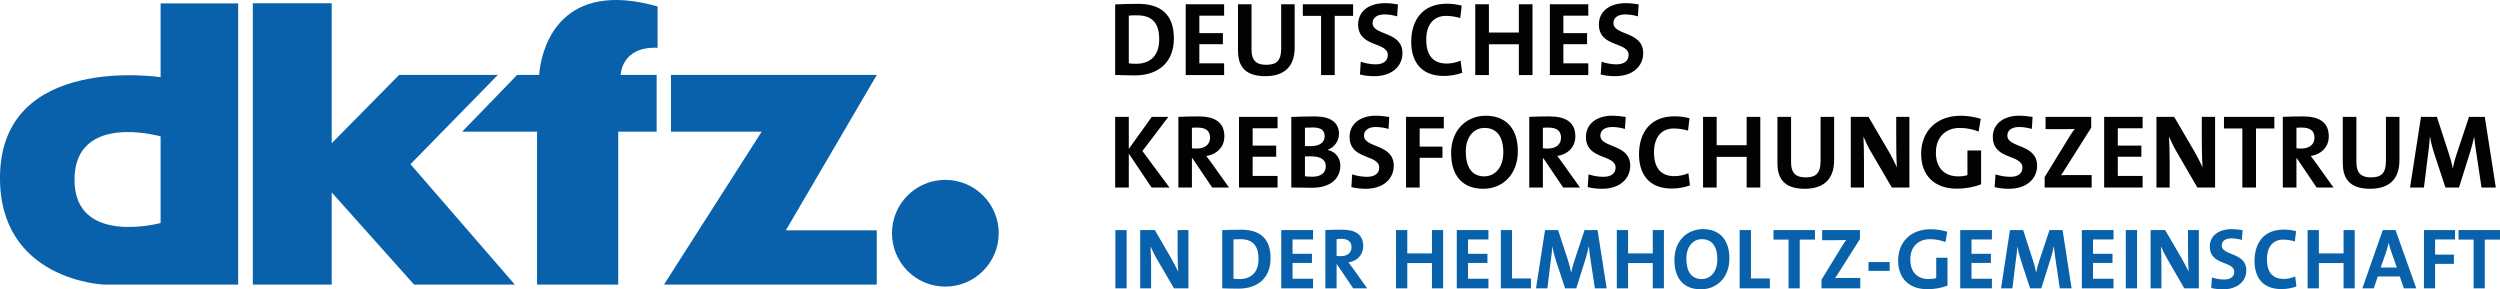
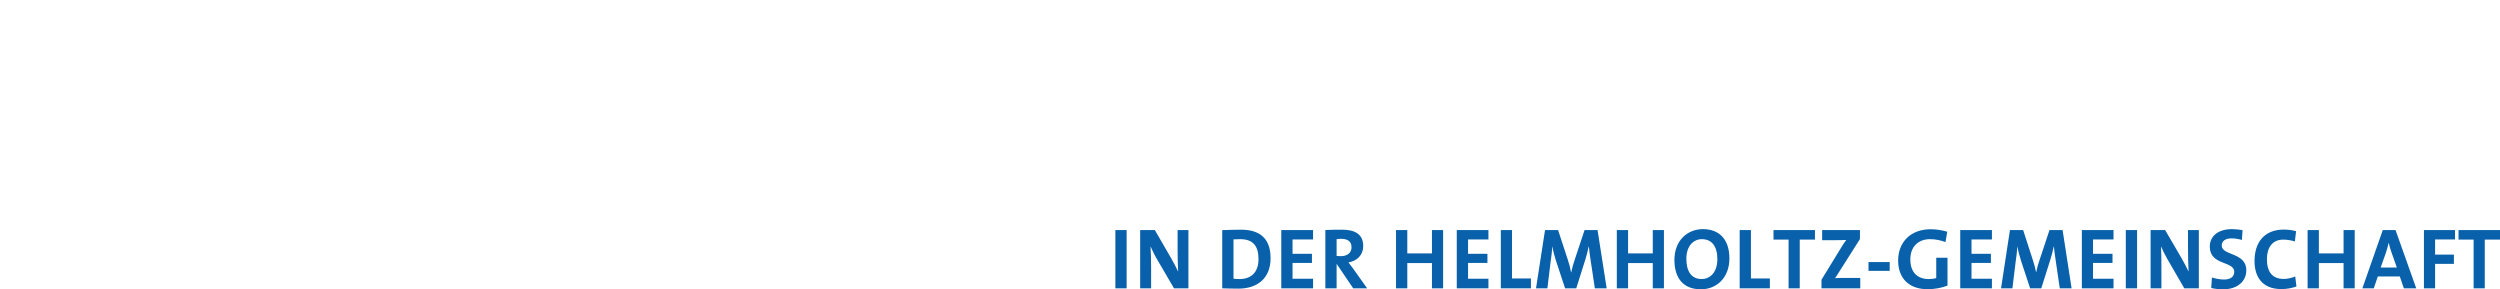
<svg xmlns="http://www.w3.org/2000/svg" width="365pt" height="42.24pt" viewBox="0 0 365 42.24" version="1.1">
  <defs>
    <clipPath id="clip1">
      <path d="M 162 33 L 365 33 L 365 42.238 L 162 42.238 Z M 162 33 " />
    </clipPath>
  </defs>
  <g id="surface1">
    <g clip-path="url(#clip1)" clip-rule="nonzero">
      <path style=" stroke:none;fill-rule:nonzero;fill:rgb(3.499%,37.999%,66.699%);fill-opacity:1;" d="M 272.801 38.258 L 272.801 39.543 L 275.895 39.543 L 275.895 38.258 Z M 348.742 35.461 L 348.758 35.461 C 348.859 35.938 348.992 36.359 349.152 36.828 L 349.941 39.062 L 347.574 39.062 L 348.348 36.891 C 348.512 36.402 348.641 35.902 348.742 35.461 Z M 248.461 34.918 C 249.926 34.918 250.734 35.953 250.734 37.848 C 250.734 39.891 249.555 40.742 248.445 40.742 C 246.918 40.742 246.207 39.582 246.207 37.781 C 246.207 35.863 247.289 34.918 248.461 34.918 Z M 181.078 34.918 C 183.02 34.918 183.742 36.004 183.742 37.828 C 183.742 39.848 182.578 40.742 180.977 40.742 C 180.652 40.742 180.316 40.73 180.09 40.691 L 180.09 34.949 C 180.355 34.926 180.699 34.918 181.078 34.918 Z M 195.789 34.867 C 196.82 34.867 197.32 35.285 197.32 36.102 C 197.32 36.898 196.723 37.402 195.738 37.402 C 195.484 37.402 195.262 37.383 195.145 37.371 L 195.145 34.918 C 195.312 34.891 195.547 34.867 195.789 34.867 Z M 358.945 33.586 L 358.945 34.984 L 361.148 34.984 L 361.148 42.094 L 362.777 42.094 L 362.777 34.984 L 365 34.984 L 365 33.586 Z M 353.895 33.586 L 353.895 42.094 L 355.523 42.094 L 355.523 38.52 L 358.27 38.52 L 358.27 37.172 L 355.523 37.172 L 355.523 34.965 L 358.434 34.965 L 358.434 33.586 Z M 347.887 33.586 L 344.906 42.094 L 346.57 42.094 L 347.16 40.363 L 350.371 40.363 L 350.965 42.094 L 352.773 42.094 L 349.746 33.586 Z M 336.91 33.586 L 336.91 42.094 L 338.555 42.094 L 338.555 38.406 L 342.16 38.406 L 342.16 42.094 L 343.789 42.094 L 343.789 33.586 L 342.16 33.586 L 342.16 36.992 L 338.555 36.992 L 338.555 33.586 Z M 313.988 33.586 L 313.988 42.094 L 315.566 42.094 L 315.566 39.062 C 315.566 38.043 315.555 36.703 315.504 35.969 C 315.754 36.527 316.047 37.156 316.422 37.797 L 318.906 42.094 L 321.031 42.094 L 321.031 33.586 L 319.449 33.586 L 319.449 36.234 C 319.449 37.281 319.473 38.801 319.535 39.656 C 319.219 39.012 318.871 38.305 318.48 37.648 L 316.109 33.586 Z M 310.367 33.586 L 310.367 42.094 L 312.012 42.094 L 312.012 33.586 Z M 303.949 33.586 L 303.949 42.094 L 308.574 42.094 L 308.574 40.691 L 305.578 40.691 L 305.578 38.391 L 308.426 38.391 L 308.426 37.055 L 305.578 37.055 L 305.578 34.965 L 308.574 34.965 L 308.574 33.586 Z M 293.453 33.586 L 292.152 42.094 L 293.812 42.094 L 294.289 38.176 C 294.395 37.43 294.488 36.762 294.539 36.004 L 294.555 36.004 C 294.652 36.684 294.871 37.465 295.098 38.16 L 296.398 42.094 L 298.027 42.094 L 299.375 37.828 C 299.59 37.164 299.723 36.547 299.836 36.004 L 299.867 36.004 C 299.93 36.598 300.008 37.238 300.133 38.043 L 300.727 42.094 L 302.453 42.094 L 301.137 33.586 L 299.227 33.586 L 297.762 37.996 C 297.547 38.625 297.41 39.102 297.285 39.754 L 297.27 39.754 C 297.156 39.148 296.992 38.57 296.793 37.961 L 295.379 33.586 Z M 286.195 33.586 L 286.195 42.094 L 290.82 42.094 L 290.82 40.691 L 287.84 40.691 L 287.84 38.391 L 290.672 38.391 L 290.672 37.055 L 287.84 37.055 L 287.84 34.965 L 290.82 34.965 L 290.82 33.586 Z M 266.035 33.586 L 266.035 35.066 L 268.012 35.066 C 268.855 35.066 269.258 35.043 269.559 35.031 C 269.359 35.297 269.176 35.547 269 35.84 L 265.938 40.84 L 265.938 42.094 L 271.598 42.094 L 271.598 40.578 L 269.758 40.578 C 268.711 40.578 268.129 40.586 267.914 40.609 C 268.066 40.41 268.18 40.219 268.309 40.02 L 271.551 34.902 L 271.551 33.586 Z M 258.93 33.586 L 258.93 34.984 L 261.133 34.984 L 261.133 42.094 L 262.762 42.094 L 262.762 34.984 L 264.984 34.984 L 264.984 33.586 Z M 253.992 33.586 L 253.992 42.094 L 258.402 42.094 L 258.402 40.66 L 255.637 40.66 L 255.637 33.586 Z M 236.055 33.586 L 236.055 42.094 L 237.699 42.094 L 237.699 38.406 L 241.305 38.406 L 241.305 42.094 L 242.934 42.094 L 242.934 33.586 L 241.305 33.586 L 241.305 36.992 L 237.699 36.992 L 237.699 33.586 Z M 225.574 33.586 L 224.258 42.094 L 225.918 42.094 L 226.395 38.176 C 226.496 37.43 226.594 36.762 226.641 36.004 L 226.66 36.004 C 226.758 36.684 226.977 37.465 227.203 38.16 L 228.504 42.094 L 230.133 42.094 L 231.48 37.828 C 231.695 37.164 231.828 36.547 231.941 36.004 L 231.973 36.004 C 232.039 36.598 232.109 37.238 232.238 38.043 L 232.848 42.094 L 234.574 42.094 L 233.242 33.586 L 231.348 33.586 L 229.883 37.996 C 229.672 38.625 229.531 39.102 229.406 39.754 L 229.375 39.754 C 229.262 39.148 229.113 38.57 228.914 37.961 L 227.48 33.586 Z M 219.121 33.586 L 219.121 42.094 L 223.516 42.094 L 223.516 40.66 L 220.75 40.66 L 220.75 33.586 Z M 212.688 33.586 L 212.688 42.094 L 217.312 42.094 L 217.312 40.691 L 214.336 40.691 L 214.336 38.391 L 217.164 38.391 L 217.164 37.055 L 214.336 37.055 L 214.336 34.965 L 217.312 34.965 L 217.312 33.586 Z M 203.82 33.586 L 203.82 42.094 L 205.465 42.094 L 205.465 38.406 L 209.066 38.406 L 209.066 42.094 L 210.695 42.094 L 210.695 33.586 L 209.066 33.586 L 209.066 36.992 L 205.465 36.992 L 205.465 33.586 Z M 187.066 33.586 L 187.066 42.094 L 191.707 42.094 L 191.707 40.691 L 188.711 40.691 L 188.711 38.391 L 191.543 38.391 L 191.543 37.055 L 188.711 37.055 L 188.711 34.965 L 191.707 34.965 L 191.707 33.586 Z M 166.465 33.586 L 166.465 42.094 L 168.062 42.094 L 168.062 39.062 C 168.062 38.043 168.031 36.703 167.977 35.969 C 168.23 36.527 168.52 37.156 168.898 37.797 L 171.402 42.094 L 173.508 42.094 L 173.508 33.586 L 171.93 33.586 L 171.93 36.234 C 171.93 37.281 171.949 38.801 172.012 39.656 C 171.695 39.012 171.348 38.305 170.957 37.648 L 168.605 33.586 Z M 162.844 33.586 L 162.844 42.094 L 164.488 42.094 L 164.488 33.586 Z M 195.953 33.535 C 194.969 33.535 194.172 33.547 193.5 33.586 L 193.5 42.094 L 195.145 42.094 L 195.145 38.586 L 195.195 38.586 L 197.566 42.094 L 199.605 42.094 L 197.566 39.23 C 197.352 38.938 197.113 38.625 196.875 38.309 C 198.16 38.105 199.031 37.199 199.031 35.938 C 199.031 34.195 197.832 33.535 195.953 33.535 Z M 181.191 33.535 C 180.145 33.535 179.113 33.574 178.445 33.602 L 178.445 42.094 C 179.164 42.117 179.93 42.141 180.812 42.141 C 183.59 42.141 185.504 40.621 185.504 37.699 C 185.504 34.711 183.828 33.535 181.191 33.535 Z M 333.422 33.52 C 330.57 33.52 329.16 35.41 329.16 38.109 C 329.16 40.227 330.117 42.207 333.094 42.207 C 333.887 42.207 334.648 42.055 335.281 41.828 L 335.102 40.363 C 334.66 40.566 333.969 40.727 333.453 40.727 C 331.738 40.727 330.969 39.684 330.969 37.828 C 330.969 36.18 331.75 34.984 333.34 34.984 C 333.918 34.984 334.496 35.082 335.051 35.246 L 335.23 33.75 C 334.68 33.598 334.027 33.52 333.422 33.52 Z M 281.883 33.469 C 278.93 33.469 277.129 35.371 277.129 38.043 C 277.129 40.641 278.723 42.223 281.422 42.223 C 282.441 42.223 283.492 42.035 284.336 41.695 L 284.336 37.633 L 282.691 37.633 L 282.691 40.594 C 282.363 40.695 282.008 40.742 281.605 40.742 C 279.875 40.742 278.906 39.68 278.906 37.879 C 278.906 35.977 280.105 34.918 281.785 34.918 C 282.578 34.918 283.359 35.082 284.039 35.344 L 284.301 33.832 C 283.57 33.617 282.727 33.469 281.883 33.469 Z M 325.867 33.453 C 323.828 33.453 322.629 34.492 322.629 36.004 C 322.629 38.801 326.199 38.062 326.199 39.688 C 326.199 40.473 325.551 40.809 324.719 40.809 C 324.102 40.809 323.418 40.676 322.941 40.512 L 322.84 42.043 C 323.371 42.184 323.98 42.238 324.586 42.238 C 326.68 42.238 327.961 41.059 327.961 39.461 C 327.961 36.801 324.371 37.367 324.371 35.84 C 324.371 35.234 324.855 34.801 325.805 34.801 C 326.32 34.801 326.84 34.895 327.316 35.031 L 327.414 33.602 C 326.91 33.512 326.348 33.453 325.867 33.453 Z M 248.629 33.453 C 246.344 33.453 244.465 35.133 244.465 37.945 C 244.465 40.582 245.734 42.238 248.332 42.238 C 250.637 42.238 252.492 40.543 252.492 37.73 C 252.492 34.816 250.895 33.453 248.629 33.453 " />
    </g>
-     <path style=" stroke:none;fill-rule:nonzero;fill:rgb(0.8%,0.8%,0.8%);fill-opacity:1;" d="M 191.395 22.824 C 192.695 22.824 193.566 23.246 193.566 24.254 C 193.566 25.188 192.91 25.801 191.609 25.801 C 191.148 25.801 190.766 25.766 190.523 25.734 L 190.523 22.84 C 190.738 22.824 191.242 22.824 191.395 22.824 Z M 216.734 18.676 C 218.512 18.676 219.484 19.934 219.484 22.23 C 219.484 24.707 218.051 25.75 216.703 25.75 C 214.852 25.75 214.004 24.32 214.004 22.133 C 214.004 19.805 215.312 18.676 216.734 18.676 Z M 335.629 18.625 C 335.762 18.617 335.91 18.625 336.055 18.625 C 337.309 18.625 337.914 19.113 337.914 20.109 C 337.914 21.074 337.184 21.688 335.988 21.688 C 335.684 21.688 335.418 21.668 335.281 21.652 L 335.281 18.66 C 335.379 18.645 335.492 18.633 335.629 18.625 Z M 225.621 18.625 C 225.758 18.617 225.902 18.625 226.051 18.625 C 227.305 18.625 227.91 19.113 227.91 20.109 C 227.91 21.074 227.176 21.688 225.984 21.688 C 225.68 21.688 225.398 21.668 225.262 21.652 L 225.262 18.66 C 225.359 18.645 225.488 18.633 225.621 18.625 Z M 174.379 18.625 C 174.516 18.617 174.66 18.625 174.809 18.625 C 176.062 18.625 176.668 19.113 176.668 20.109 C 176.668 21.074 175.934 21.688 174.742 21.688 C 174.438 21.688 174.156 21.668 174.02 21.652 L 174.02 18.66 C 174.117 18.645 174.246 18.633 174.379 18.625 Z M 191.691 18.609 C 192.945 18.609 193.402 19.109 193.402 19.879 C 193.402 20.793 192.691 21.34 191.328 21.34 C 191.008 21.34 190.766 21.34 190.523 21.324 L 190.523 18.645 C 190.875 18.629 191.277 18.609 191.691 18.609 Z M 353.465 17.062 L 351.867 27.379 L 353.895 27.379 L 354.484 22.625 C 354.609 21.723 354.703 20.91 354.766 19.992 L 354.797 19.992 C 354.918 20.82 355.18 21.75 355.457 22.594 L 357.035 27.379 L 359.012 27.379 L 360.641 22.199 C 360.898 21.387 361.078 20.652 361.215 19.992 L 361.23 19.992 C 361.309 20.711 361.41 21.484 361.562 22.461 L 362.301 27.379 L 364.391 27.379 L 362.777 17.062 L 360.477 17.062 L 358.699 22.395 C 358.438 23.16 358.277 23.738 358.121 24.535 L 358.09 24.535 C 357.953 23.801 357.758 23.094 357.512 22.363 L 355.785 17.062 Z M 342.047 17.062 L 342.047 23.809 C 342.047 25.781 342.785 27.562 346.043 27.562 C 348.766 27.562 350.32 26.211 350.32 23.383 L 350.32 17.062 L 348.348 17.062 L 348.348 23.496 C 348.348 25.258 347.703 25.898 346.176 25.898 C 344.461 25.898 344.035 24.98 344.035 23.68 L 344.035 17.062 Z M 324.699 17.062 L 324.699 18.758 L 327.383 18.758 L 327.383 27.379 L 329.375 27.379 L 329.375 18.758 L 332.055 18.758 L 332.055 17.062 Z M 314.844 17.062 L 314.844 27.379 L 316.77 27.379 L 316.77 23.695 C 316.77 22.453 316.73 20.828 316.672 19.941 C 316.977 20.617 317.332 21.387 317.789 22.164 L 320.816 27.379 L 323.402 27.379 L 323.402 17.062 L 321.461 17.062 L 321.461 20.273 C 321.461 21.543 321.496 23.379 321.574 24.418 C 321.191 23.641 320.781 22.777 320.309 21.984 L 317.426 17.062 Z M 307.207 17.062 L 307.207 27.379 L 312.82 27.379 L 312.82 25.688 L 309.199 25.688 L 309.199 22.887 L 312.641 22.887 L 312.641 21.258 L 309.199 21.258 L 309.199 18.727 L 312.82 18.727 L 312.82 17.062 Z M 298.652 17.062 L 298.652 18.855 L 301.039 18.855 C 302.062 18.855 302.547 18.84 302.914 18.824 C 302.668 19.145 302.449 19.445 302.238 19.793 L 298.52 25.852 L 298.52 27.379 L 305.383 27.379 L 305.383 25.555 L 303.145 25.555 C 301.871 25.555 301.164 25.555 300.906 25.586 C 301.09 25.34 301.23 25.109 301.383 24.863 L 305.316 18.645 L 305.316 17.062 Z M 270.215 17.062 L 270.215 27.379 L 272.141 27.379 L 272.141 23.695 C 272.141 22.453 272.121 20.828 272.059 19.941 C 272.367 20.617 272.703 21.387 273.16 22.164 L 276.207 27.379 L 278.773 27.379 L 278.773 17.062 L 276.848 17.062 L 276.848 20.273 C 276.848 21.543 276.871 23.379 276.945 24.418 C 276.566 23.641 276.152 22.777 275.68 21.984 L 272.801 17.062 Z M 259.504 17.062 L 259.504 23.809 C 259.504 25.781 260.227 27.562 263.484 27.562 C 266.211 27.562 267.781 26.211 267.781 23.383 L 267.781 17.062 L 265.805 17.062 L 265.805 23.496 C 265.805 25.258 265.164 25.898 263.633 25.898 C 261.922 25.898 261.496 24.98 261.496 23.68 L 261.496 17.062 Z M 248.645 17.062 L 248.645 27.379 L 250.633 27.379 L 250.633 22.906 L 255.012 22.906 L 255.012 27.379 L 257.004 27.379 L 257.004 17.062 L 255.012 17.062 L 255.012 21.195 L 250.633 21.195 L 250.633 17.062 Z M 205.281 17.062 L 205.281 27.379 L 207.273 27.379 L 207.273 23.035 L 210.598 23.035 L 210.598 21.406 L 207.273 21.406 L 207.273 18.742 L 210.797 18.742 L 210.797 17.062 Z M 180.895 17.062 L 180.895 27.379 L 186.523 27.379 L 186.523 25.688 L 182.887 25.688 L 182.887 22.887 L 186.324 22.887 L 186.324 21.258 L 182.887 21.258 L 182.887 18.727 L 186.523 18.727 L 186.523 17.062 Z M 162.812 17.062 L 162.812 27.379 L 164.805 27.379 L 164.805 22.426 L 168.129 27.379 L 170.742 27.379 L 166.793 22.051 L 170.578 17.062 L 168.16 17.062 L 164.805 21.738 L 164.805 17.062 Z M 336.254 16.996 C 335.059 16.996 334.102 17.016 333.289 17.062 L 333.289 27.379 L 335.281 27.379 L 335.281 23.117 L 335.348 23.117 L 338.227 27.379 L 340.695 27.379 L 338.211 23.91 C 337.949 23.555 337.66 23.152 337.371 22.773 C 338.934 22.527 340.004 21.441 340.004 19.91 C 340.004 17.801 338.531 16.996 336.254 16.996 Z M 226.246 16.996 C 225.055 16.996 224.078 17.016 223.27 17.062 L 223.27 27.379 L 225.262 27.379 L 225.262 23.117 L 225.344 23.117 L 228.223 27.379 L 230.676 27.379 L 228.207 23.91 C 227.945 23.555 227.66 23.152 227.367 22.773 C 228.93 22.527 230 21.441 230 19.91 C 230 17.801 228.527 16.996 226.246 16.996 Z M 192.02 16.996 C 190.75 16.996 189.402 17.031 188.531 17.078 L 188.531 27.379 C 189.832 27.379 190.914 27.414 191.543 27.414 C 194.66 27.414 195.691 25.703 195.691 24.203 C 195.691 23.164 195.086 22.16 193.863 21.902 L 193.863 21.867 C 194.844 21.484 195.492 20.57 195.492 19.547 C 195.492 17.895 194.254 16.996 192.02 16.996 Z M 175.004 16.996 C 173.812 16.996 172.855 17.016 172.043 17.062 L 172.043 27.379 L 174.02 27.379 L 174.02 23.117 L 174.102 23.117 L 176.98 27.379 L 179.434 27.379 L 176.965 23.91 C 176.703 23.555 176.414 23.152 176.125 22.773 C 177.688 22.527 178.758 21.441 178.758 19.91 C 178.758 17.801 177.285 16.996 175.004 16.996 Z M 244.48 16.98 C 241.02 16.98 239.297 19.27 239.297 22.543 C 239.297 25.113 240.473 27.527 244.086 27.527 C 245.047 27.527 245.969 27.344 246.734 27.066 L 246.504 25.289 C 245.969 25.535 245.125 25.719 244.496 25.719 C 242.414 25.719 241.484 24.461 241.484 22.215 C 241.484 20.211 242.438 18.758 244.363 18.758 C 245.07 18.758 245.781 18.871 246.453 19.07 L 246.668 17.262 C 245.996 17.078 245.215 16.98 244.48 16.98 Z M 294.438 16.898 C 292.238 17.047 290.949 18.273 290.949 19.992 C 290.949 23.387 295.277 22.496 295.277 24.469 C 295.277 25.418 294.512 25.816 293.5 25.816 C 292.754 25.816 291.926 25.656 291.344 25.457 L 291.215 27.316 C 291.855 27.484 292.586 27.562 293.32 27.562 C 295.859 27.562 297.418 26.129 297.418 24.188 C 297.418 20.961 293.074 21.645 293.074 19.793 C 293.074 19.059 293.652 18.543 294.801 18.543 C 295.43 18.543 296.062 18.656 296.645 18.824 L 296.758 17.078 C 296.148 16.973 295.465 16.898 294.883 16.898 C 294.727 16.898 294.586 16.891 294.438 16.898 Z M 286.262 16.898 C 282.68 16.898 280.484 19.219 280.484 22.461 C 280.484 25.613 282.426 27.547 285.699 27.547 C 286.941 27.547 288.215 27.316 289.238 26.902 L 289.238 21.969 L 287.246 21.969 L 287.246 25.57 C 286.852 25.695 286.422 25.75 285.93 25.75 C 283.836 25.75 282.641 24.465 282.641 22.281 C 282.641 19.969 284.109 18.676 286.145 18.676 C 287.109 18.676 288.051 18.883 288.879 19.203 L 289.191 17.344 C 288.301 17.082 287.285 16.898 286.262 16.898 Z M 235.035 16.898 C 232.832 17.047 231.547 18.273 231.547 19.992 C 231.547 23.387 235.875 22.496 235.875 24.469 C 235.875 25.418 235.09 25.816 234.078 25.816 C 233.332 25.816 232.508 25.656 231.926 25.457 L 231.809 27.316 C 232.453 27.484 233.18 27.562 233.914 27.562 C 236.453 27.562 238.012 26.129 238.012 24.188 C 238.012 20.961 233.652 21.645 233.652 19.793 C 233.652 19.059 234.25 18.543 235.398 18.543 C 236.023 18.543 236.656 18.656 237.238 18.824 L 237.355 17.078 C 236.742 16.973 236.062 16.898 235.48 16.898 C 235.324 16.898 235.18 16.891 235.035 16.898 Z M 216.918 16.898 C 214.148 16.898 211.863 18.934 211.863 22.344 C 211.863 25.543 213.422 27.562 216.57 27.562 C 219.371 27.562 221.605 25.492 221.605 22.082 C 221.605 18.547 219.672 16.898 216.918 16.898 Z M 200.512 16.898 C 198.309 17.047 197.039 18.273 197.039 19.992 C 197.039 23.387 201.367 22.496 201.367 24.469 C 201.367 25.418 200.582 25.816 199.574 25.816 C 198.824 25.816 197.996 25.656 197.418 25.457 L 197.301 27.316 C 197.945 27.484 198.676 27.562 199.406 27.562 C 201.945 27.562 203.488 26.129 203.488 24.188 C 203.488 20.961 199.145 21.645 199.145 19.793 C 199.145 19.059 199.727 18.543 200.871 18.543 C 201.5 18.543 202.148 18.656 202.73 18.824 L 202.832 17.078 C 202.219 16.973 201.555 16.898 200.973 16.898 C 200.816 16.898 200.656 16.891 200.512 16.898 Z M 165.363 2.238 C 165.566 2.23 165.789 2.238 166.02 2.238 C 168.375 2.238 169.246 3.543 169.246 5.758 C 169.246 8.207 167.832 9.312 165.891 9.312 C 165.492 9.312 165.078 9.293 164.805 9.246 L 164.805 2.285 C 164.965 2.27 165.156 2.246 165.363 2.238 Z M 226.281 0.625 L 226.281 10.957 L 231.891 10.957 L 231.891 9.246 L 228.254 9.246 L 228.254 6.449 L 231.711 6.449 L 231.711 4.836 L 228.254 4.836 L 228.254 2.285 L 231.891 2.285 L 231.891 0.625 Z M 215.387 0.625 L 215.387 10.957 L 217.379 10.957 L 217.379 6.465 L 221.754 6.465 L 221.754 10.957 L 223.746 10.957 L 223.746 0.625 L 221.754 0.625 L 221.754 4.754 L 217.379 4.754 L 217.379 0.625 Z M 190.211 0.625 L 190.211 2.32 L 192.875 2.32 L 192.875 10.957 L 194.867 10.957 L 194.867 2.32 L 197.551 2.32 L 197.551 0.625 Z M 180.746 0.625 L 180.746 7.371 C 180.746 9.344 181.473 11.121 184.73 11.121 C 187.453 11.121 189.023 9.773 189.023 6.941 L 189.023 0.625 L 187.051 0.625 L 187.051 7.074 C 187.051 8.832 186.41 9.461 184.879 9.461 C 183.164 9.461 182.723 8.555 182.723 7.254 L 182.723 0.625 Z M 173.113 0.625 L 173.113 10.957 L 178.723 10.957 L 178.723 9.246 L 175.105 9.246 L 175.105 6.449 L 178.543 6.449 L 178.543 4.836 L 175.105 4.836 L 175.105 2.285 L 178.723 2.285 L 178.723 0.625 Z M 166.152 0.559 C 164.883 0.559 163.621 0.609 162.812 0.641 L 162.812 10.941 C 163.684 10.973 164.621 11.008 165.691 11.008 C 169.055 11.008 171.387 9.16 171.387 5.609 C 171.387 1.984 169.348 0.559 166.152 0.559 Z M 211.223 0.543 C 207.766 0.543 206.039 2.848 206.039 6.121 C 206.039 8.691 207.219 11.09 210.828 11.09 C 211.793 11.09 212.715 10.902 213.477 10.629 L 213.246 8.852 C 212.715 9.098 211.883 9.281 211.258 9.281 C 209.176 9.281 208.23 8.023 208.23 5.773 C 208.23 3.77 209.18 2.32 211.109 2.32 C 211.812 2.32 212.523 2.434 213.199 2.633 L 213.41 0.82 C 212.738 0.637 211.957 0.543 211.223 0.543 Z M 237.371 0.461 C 234.895 0.461 233.438 1.734 233.438 3.57 C 233.438 6.965 237.781 6.055 237.781 8.027 C 237.781 8.977 237 9.395 235.988 9.395 C 235.238 9.395 234.414 9.215 233.832 9.016 L 233.703 10.875 C 234.344 11.043 235.09 11.121 235.824 11.121 C 238.363 11.121 239.906 9.691 239.906 7.75 C 239.906 4.52 235.562 5.223 235.562 3.371 C 235.562 2.637 236.141 2.105 237.289 2.105 C 237.918 2.105 238.551 2.219 239.133 2.387 L 239.246 0.641 C 238.637 0.535 237.953 0.461 237.371 0.461 Z M 202.223 0.461 C 199.742 0.461 198.289 1.734 198.289 3.57 C 198.289 6.965 202.617 6.055 202.617 8.027 C 202.617 8.977 201.852 9.395 200.84 9.395 C 200.09 9.395 199.25 9.215 198.668 9.016 L 198.555 10.875 C 199.195 11.043 199.926 11.121 200.66 11.121 C 203.199 11.121 204.758 9.691 204.758 7.75 C 204.758 4.52 200.395 5.223 200.395 3.371 C 200.395 2.637 200.992 2.105 202.141 2.105 C 202.77 2.105 203.398 2.219 203.984 2.387 L 204.098 0.641 C 203.484 0.535 202.805 0.461 202.223 0.461 " />
-     <path style=" stroke:none;fill-rule:nonzero;fill:rgb(3.499%,37.999%,66.699%);fill-opacity:1;" d="M 138.012 26.262 C 133.711 26.262 130.23 29.742 130.23 34.047 C 130.23 38.348 133.711 41.844 138.012 41.844 C 142.316 41.844 145.812 38.348 145.812 34.047 C 145.812 29.742 142.316 26.262 138.012 26.262 Z M 18.332 19.285 C 21.035 19.223 23.449 19.91 23.449 19.91 L 23.449 32.562 C 23.449 32.562 10.879 35.953 10.879 26.262 C 10.879 20.68 14.855 19.363 18.332 19.285 Z M 97.961 10.941 L 97.961 19.219 L 111.207 19.219 L 96.941 41.551 L 128.008 41.551 L 128.008 33.633 L 114.73 33.633 L 128.008 10.941 Z M 23.449 0.492 L 23.449 11.27 C 23.449 11.27 0.16 7.703 0 25.785 C -0.133 40.938 15.113 41.551 15.191 41.551 L 34.773 41.551 L 34.773 0.492 Z M 36.91 0.477 L 36.91 41.551 L 48.43 41.551 L 48.43 28.09 L 60.457 41.551 L 75.168 41.551 L 59.93 23.973 L 72.684 10.941 L 58.27 10.941 L 48.43 20.914 L 48.43 0.477 Z M 89.273 0.016 C 79.094 0.441 78.723 10.941 78.723 10.941 L 75.5 10.941 L 67.484 19.219 L 78.41 19.219 L 78.41 41.551 L 90.258 41.551 L 90.258 19.219 L 95.871 19.219 L 95.871 10.941 L 90.621 10.941 C 90.621 10.941 90.684 6.746 96.004 6.977 L 96.004 0.938 C 93.383 0.195 91.156 -0.062 89.273 0.016 " />
  </g>
</svg>